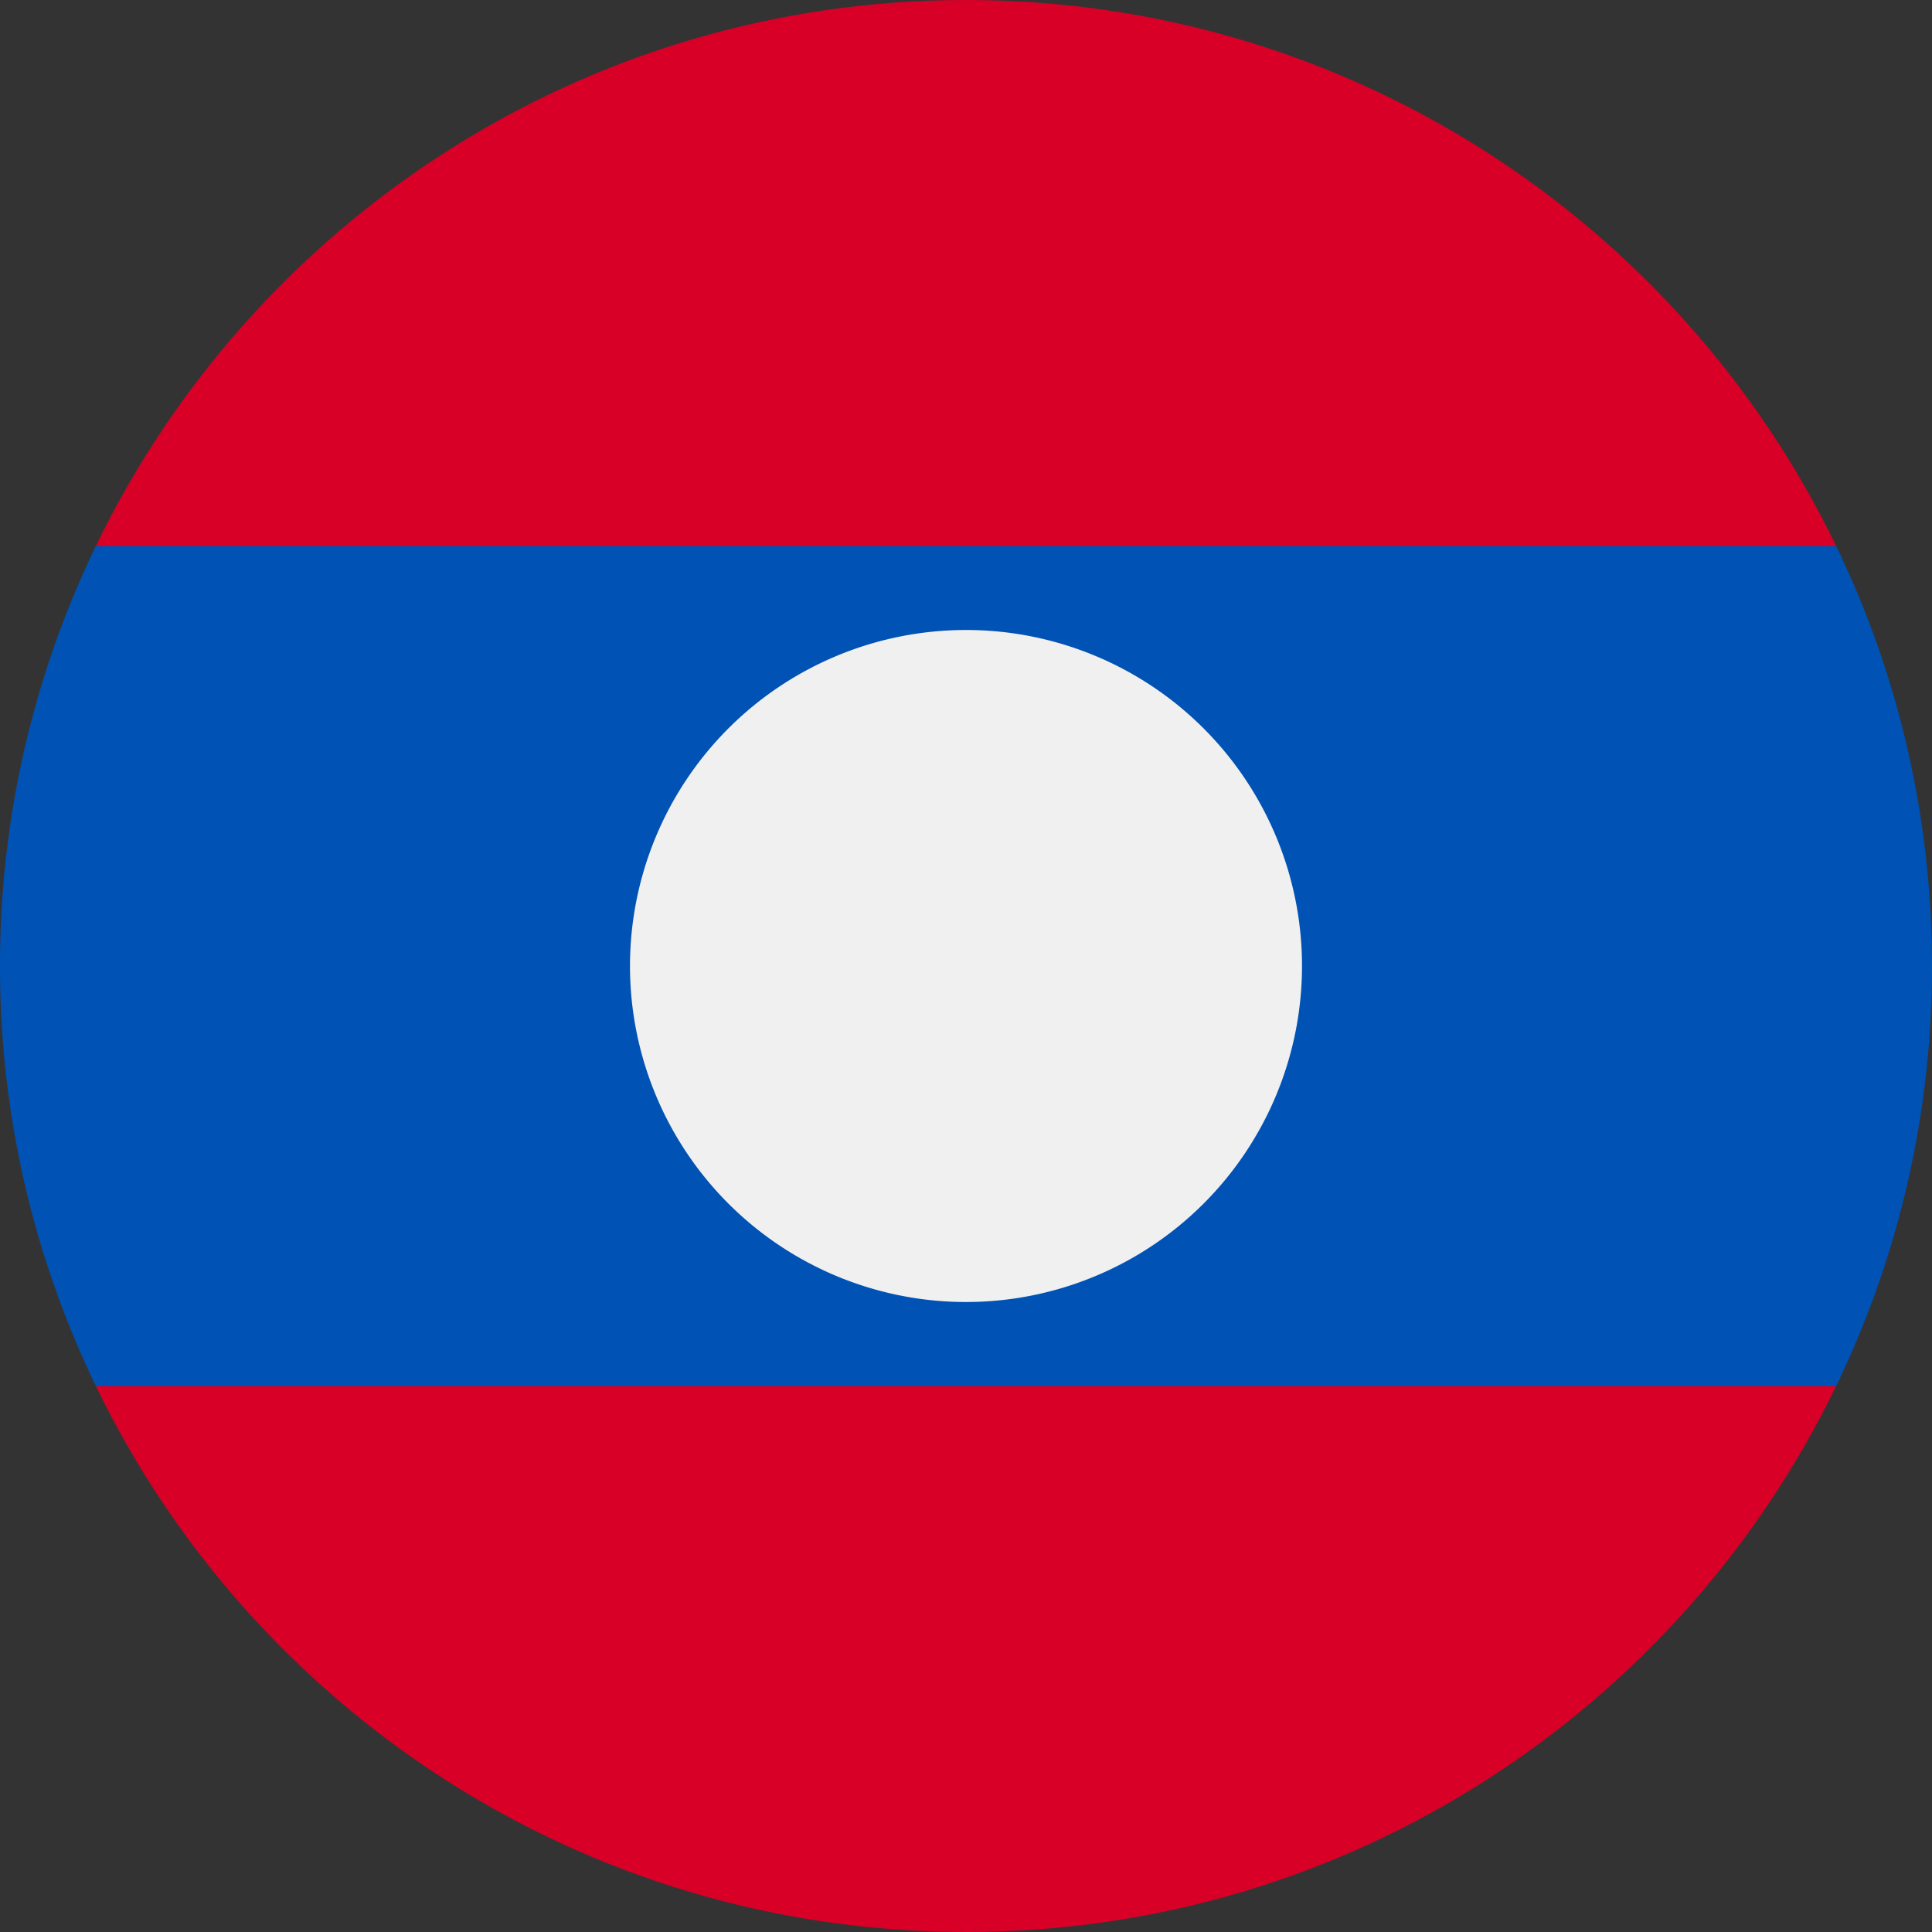
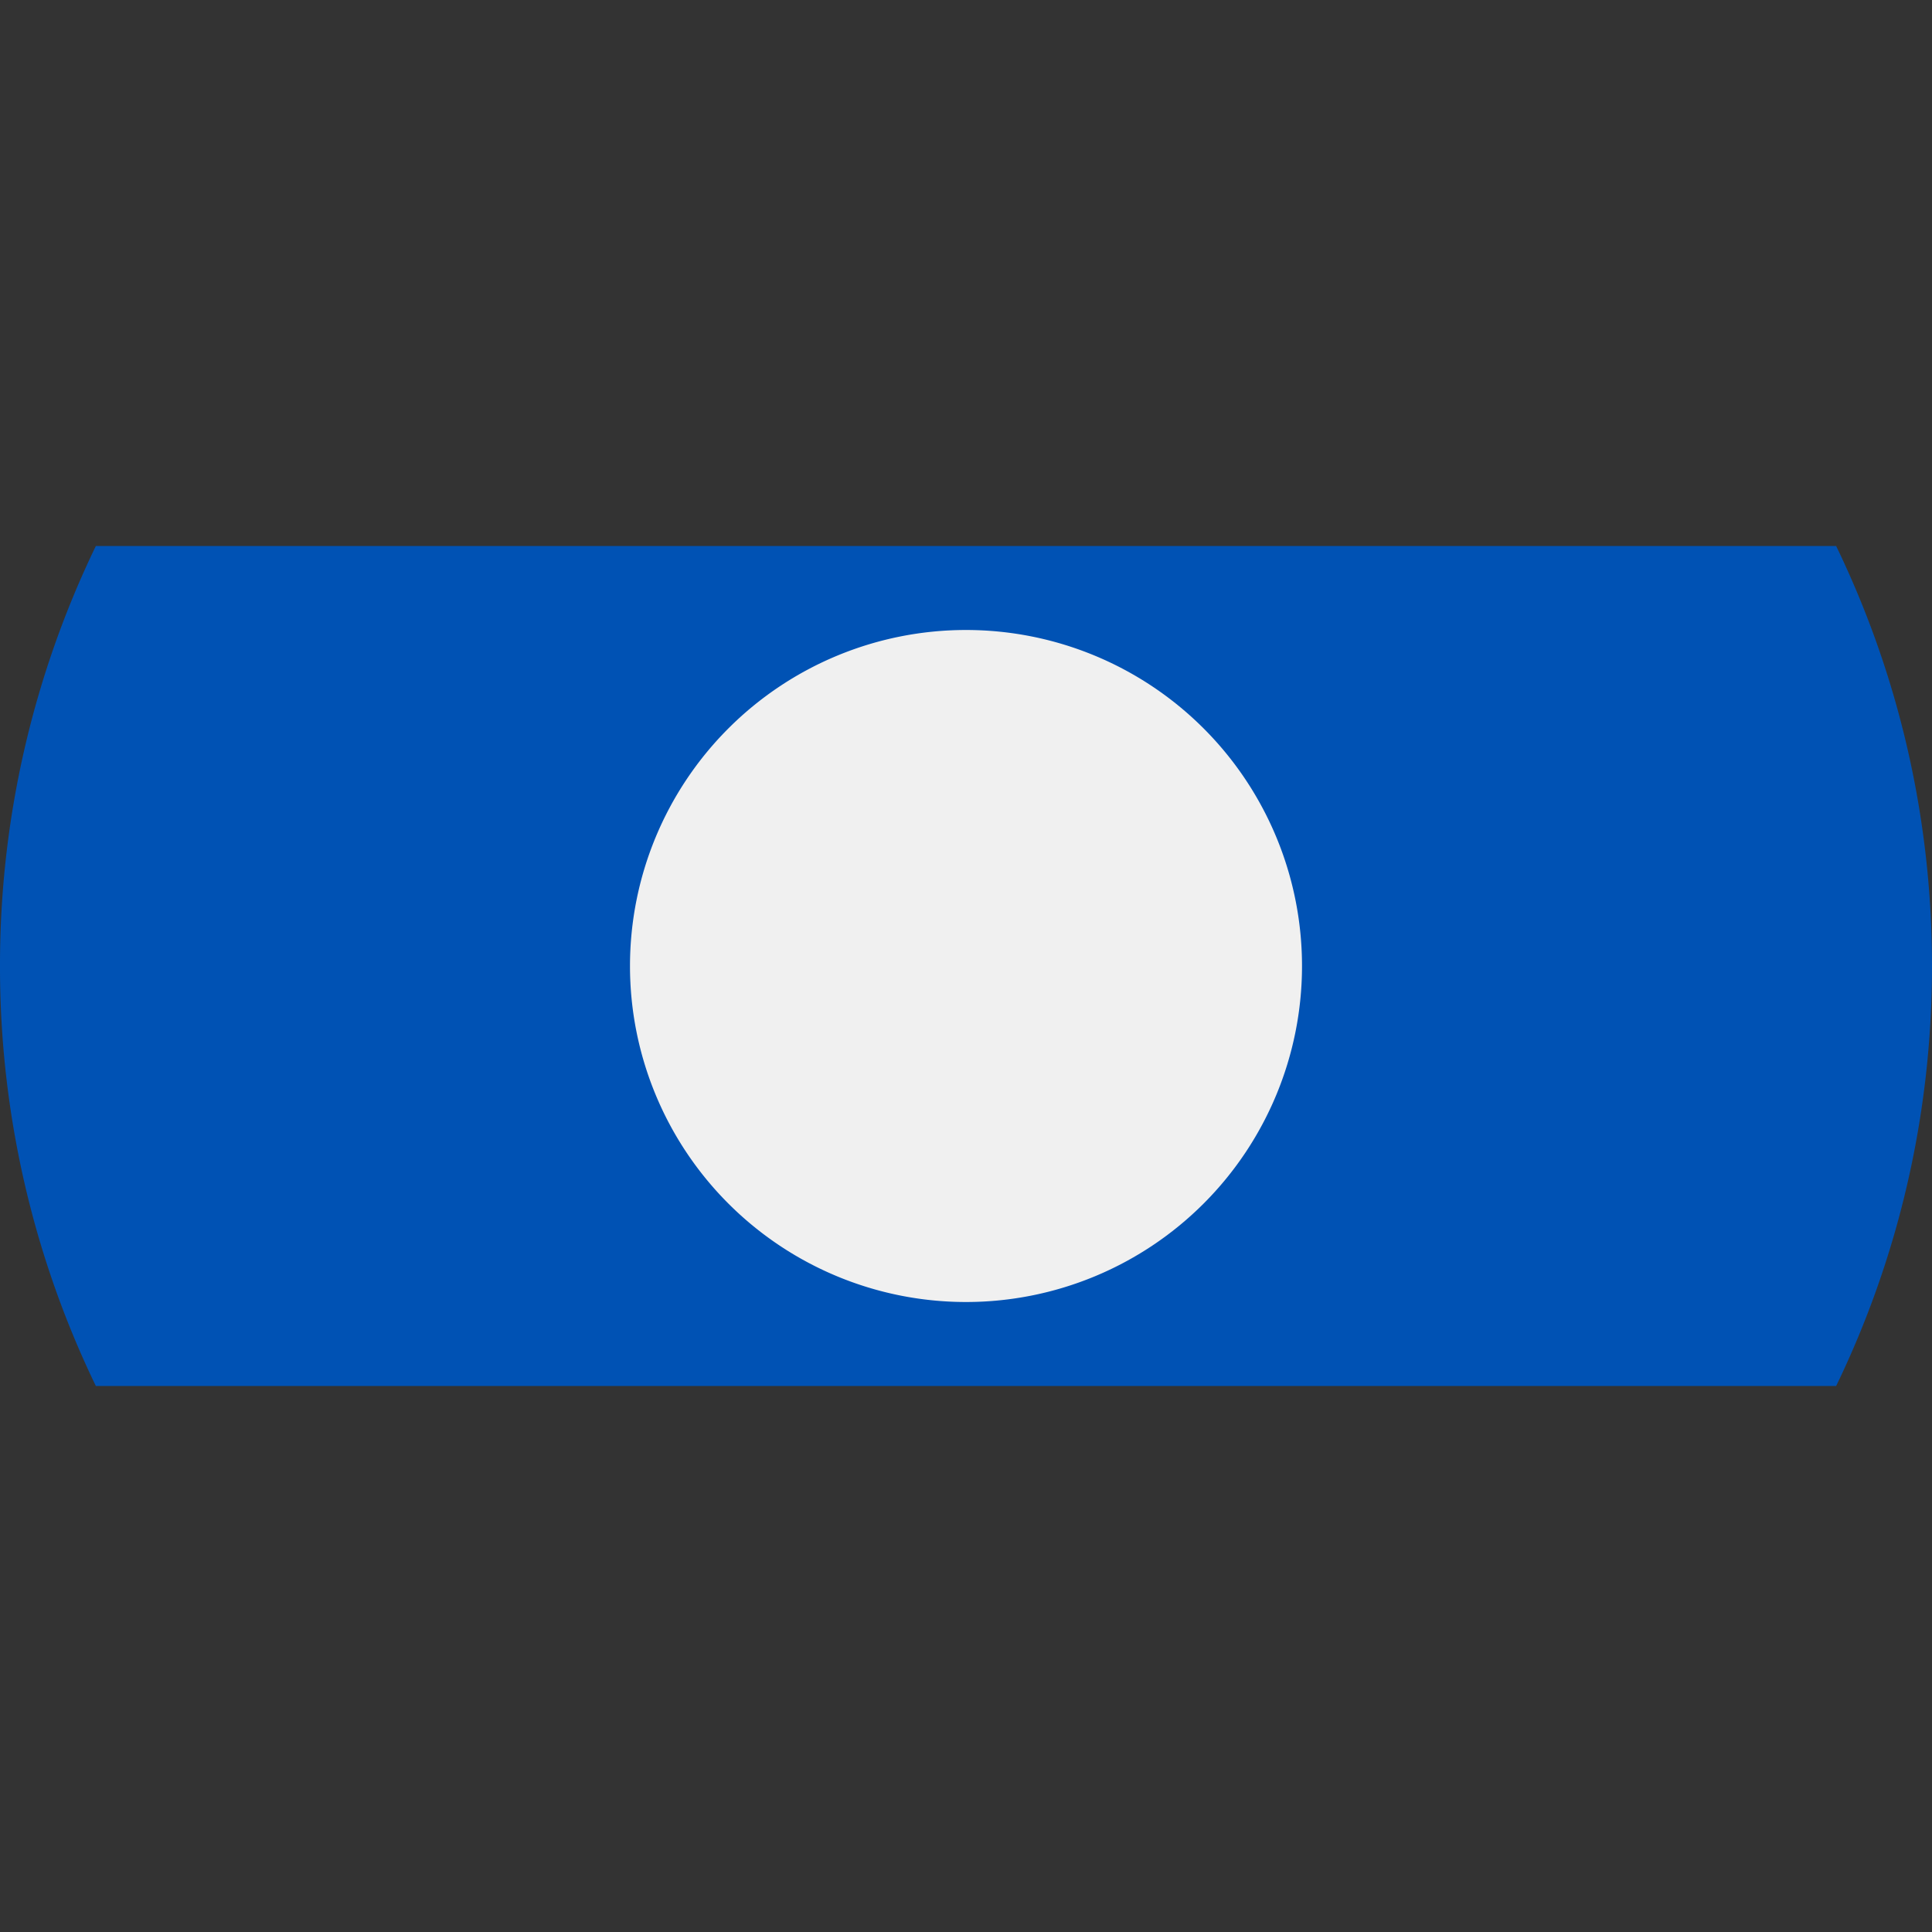
<svg xmlns="http://www.w3.org/2000/svg" version="1.1" width="512" height="512" x="0" y="0" viewBox="0 0 36 36" style="enable-background:new 0 0 512 512" xml:space="preserve">
  <rect x="0" y="0" width="36" height="36" fill="#333333" stroke="none" />
  <g>
-     <path fill="#d80027" fill-rule="evenodd" d="M18 0c7.136 0 13.303 4.153 16.214 10.174v.001L18 11.74 1.786 10.174C4.698 4.153 10.864 0 18 0zm0 36c-7.136 0-13.302-4.153-16.214-10.174L18 24.26l16.214 1.566C31.302 31.847 25.136 36 18 36z" clip-rule="evenodd" opacity="1" data-original="#d80027" />
    <path fill="#0052b4" d="M34.214 10.174H1.786A17.93 17.93 0 0 0 0 18a17.93 17.93 0 0 0 1.786 7.826h32.428C35.358 23.46 36 20.806 36 18s-.642-5.46-1.786-7.826z" opacity="1" data-original="#0052b4" />
    <path fill="#f0f0f0" d="M18 24.261a6.26 6.26 0 1 0 0-12.522 6.26 6.26 0 0 0 0 12.522z" opacity="1" data-original="#f0f0f0" />
  </g>
</svg>